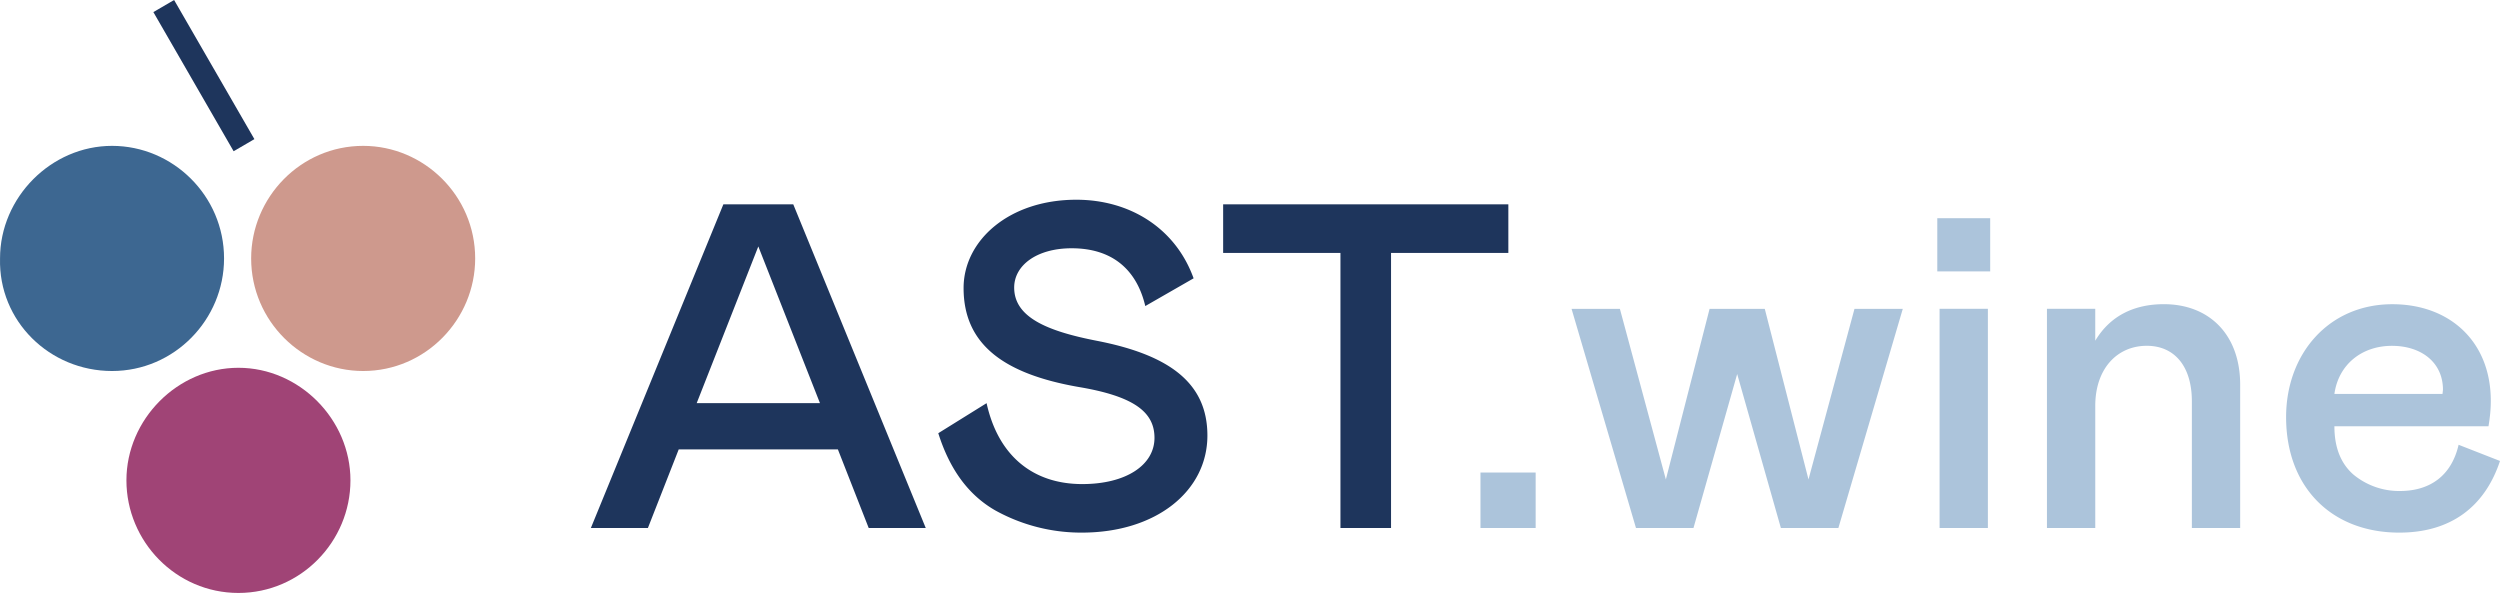
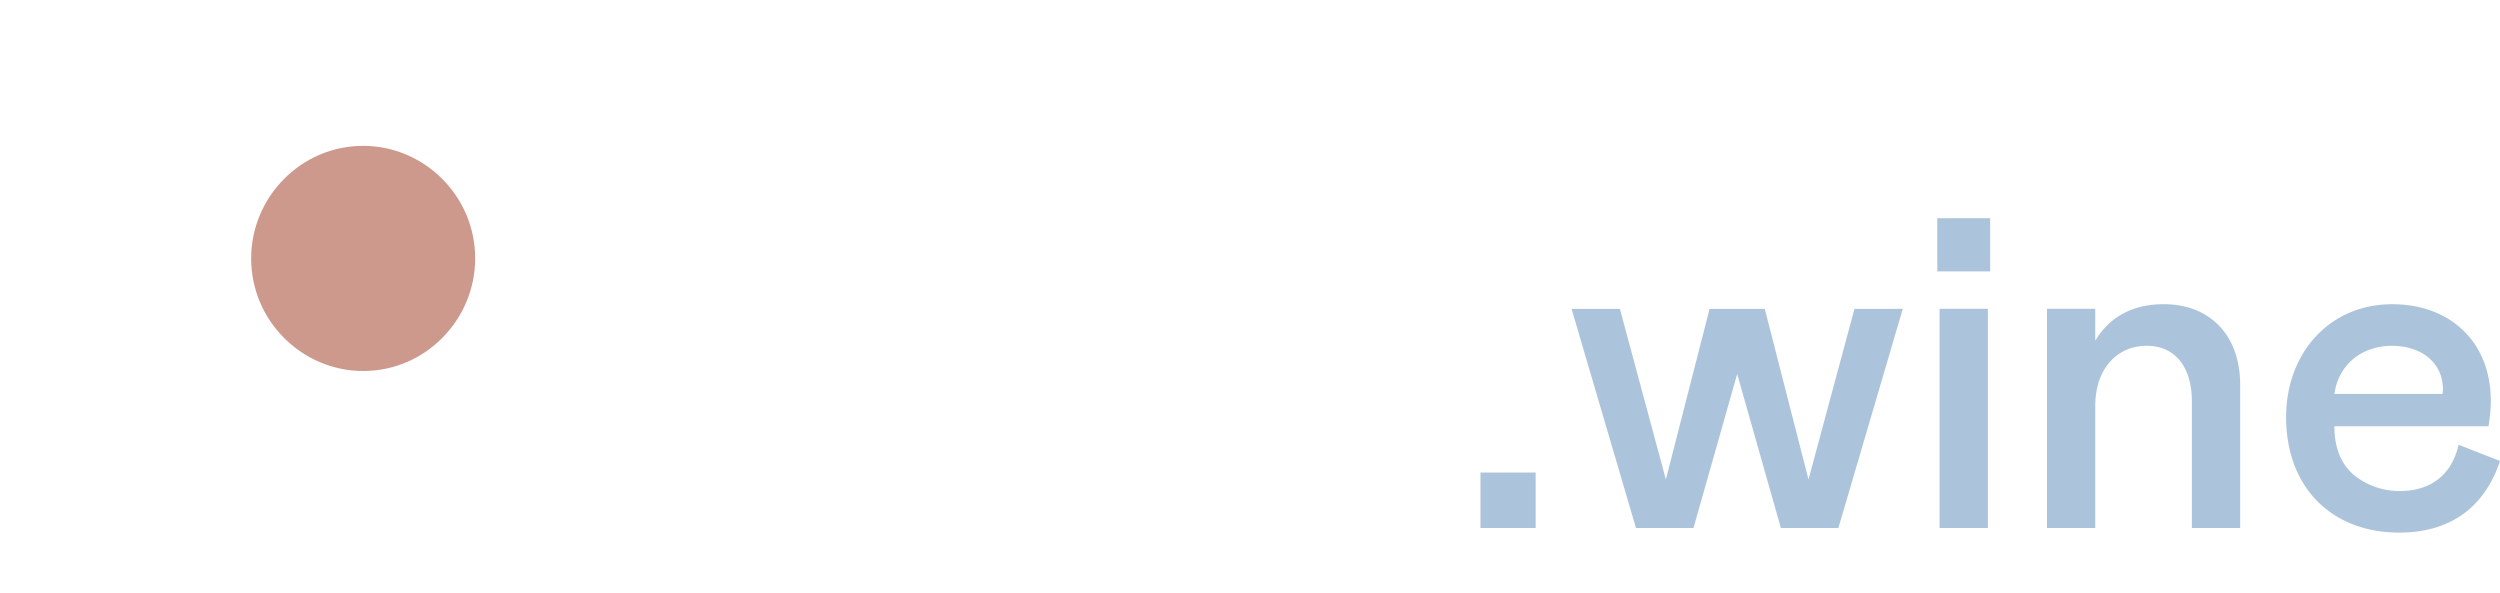
<svg xmlns="http://www.w3.org/2000/svg" width="156" height="37" viewBox="0 0 156 37" fill="none">
  <path d="M153.417 27.754l2.583 1.01c-.947 2.856-3.071 4.471-6.286 4.471-4.191 0-7.061-2.798-7.061-7.212 0-3.924 2.64-7.04 6.631-7.04 3.559 0 6.142 2.308 6.142 6.03 0 .548-.057 1.067-.144 1.586h-9.615c0 1.328.401 2.337 1.205 3.03a4.473 4.473 0 002.871 1.01c1.951 0 3.243-1.01 3.674-2.885zm-7.75-3.174h6.745l.029-.26c0-1.702-1.35-2.74-3.186-2.74-1.866 0-3.33 1.154-3.588 3zm-14.923 8.367h-3.014V19.27h3.014v1.991c.947-1.587 2.469-2.28 4.278-2.28 2.841 0 4.764 1.905 4.764 5.02v8.945h-3.014v-7.905c0-2.193-1.091-3.463-2.812-3.463-1.838 0-3.216 1.414-3.216 3.751v7.617zm-9.714-13.676h3.014v13.676h-3.014V19.27zm-.143-2.337v-3.318h3.301v3.318h-3.301zm-19.806 2.338l2.869 10.646 2.728-10.646h3.444l2.728 10.646 2.87-10.646h3.014l-4.019 13.675h-3.588L108.4 23.34l-2.727 9.607h-3.588l-4.02-13.675h3.016zm-8.7 10.213h3.444v3.462h-3.444v-3.462z" fill="#ACC4DB" />
-   <path d="M94.121 12.751v3.03h-7.32v17.166h-3.157V15.781h-7.32v-3.03h17.797zm-27.247 2.741c-2.182 0-3.589 1.067-3.589 2.452 0 1.847 2.038 2.712 5.139 3.318 4.621.895 6.918 2.683 6.918 5.915 0 3.462-3.187 6.058-7.837 6.058a11.06 11.06 0 01-5.397-1.384c-1.664-.953-2.841-2.54-3.559-4.819l3.014-1.875c.718 3.26 2.87 5.049 5.97 5.049 2.728 0 4.507-1.183 4.507-2.885 0-1.616-1.291-2.597-4.736-3.174-4.622-.808-7.176-2.625-7.176-6.174 0-2.972 2.842-5.51 7.033-5.51 3.358 0 6.2 1.788 7.32 4.904l-3.015 1.731c-.545-2.308-2.095-3.606-4.592-3.606zM36.87 32.947l8.268-20.196H49.5l8.267 20.196h-3.56l-1.923-4.905h-9.932l-1.923 4.905h-3.56zm6.603-7.79h7.693l-3.847-9.78-3.846 9.78zM10.865 0L9.57.755l5.008 8.682 1.296-.755L10.864 0z" fill="#1E355C" />
-   <path fill-rule="evenodd" clip-rule="evenodd" d="M6.992 23.151c3.894 0 6.989-3.211 6.989-7.024 0-3.914-3.195-7.025-6.99-7.025-3.794 0-6.989 3.211-6.989 7.024-.1 3.914 3.096 7.025 6.99 7.025z" fill="#3D6791" />
  <path fill-rule="evenodd" clip-rule="evenodd" d="M22.661 23.151c3.894 0 6.99-3.211 6.99-7.024 0-3.914-3.195-7.025-6.99-7.025-3.894 0-6.989 3.211-6.989 7.024 0 3.914 3.195 7.025 6.99 7.025z" fill="#CE998D" />
-   <path fill-rule="evenodd" clip-rule="evenodd" d="M14.878 37c3.894 0 6.99-3.211 6.99-7.025 0-3.813-3.195-7.025-6.99-7.025-3.794 0-6.989 3.212-6.989 7.025C7.89 33.79 10.984 37 14.88 37z" fill="#A04476" />
</svg>